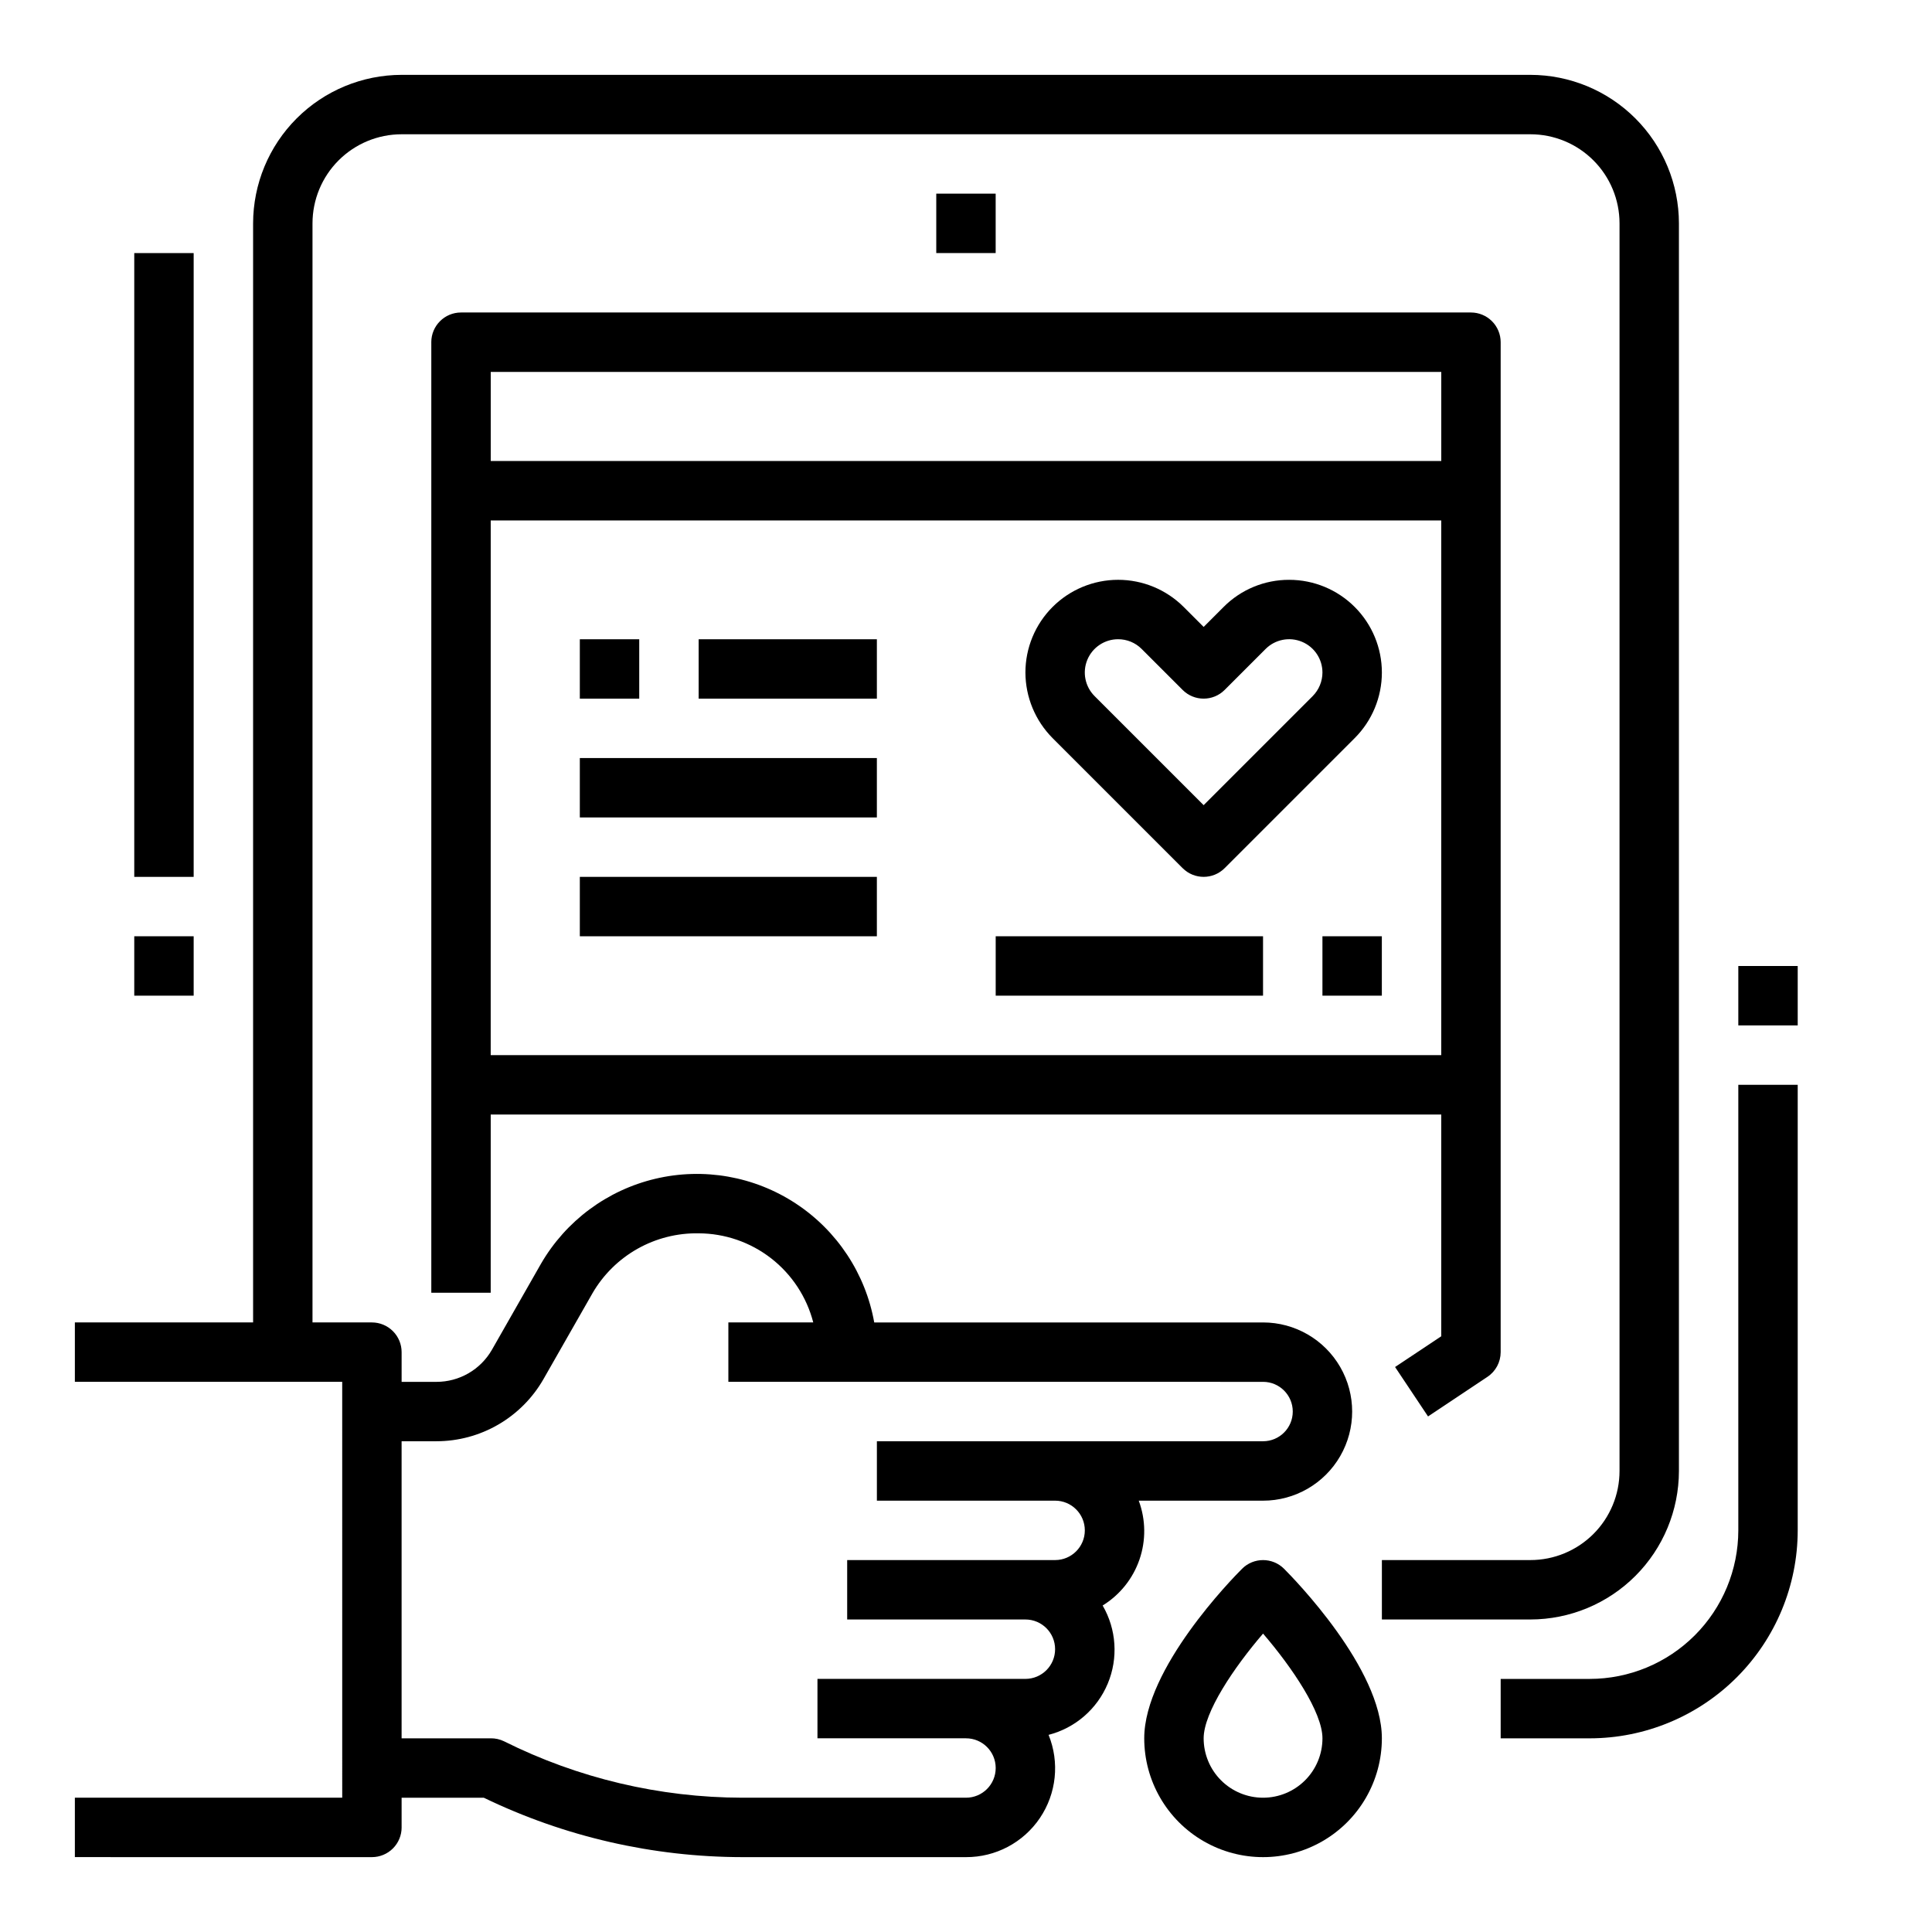
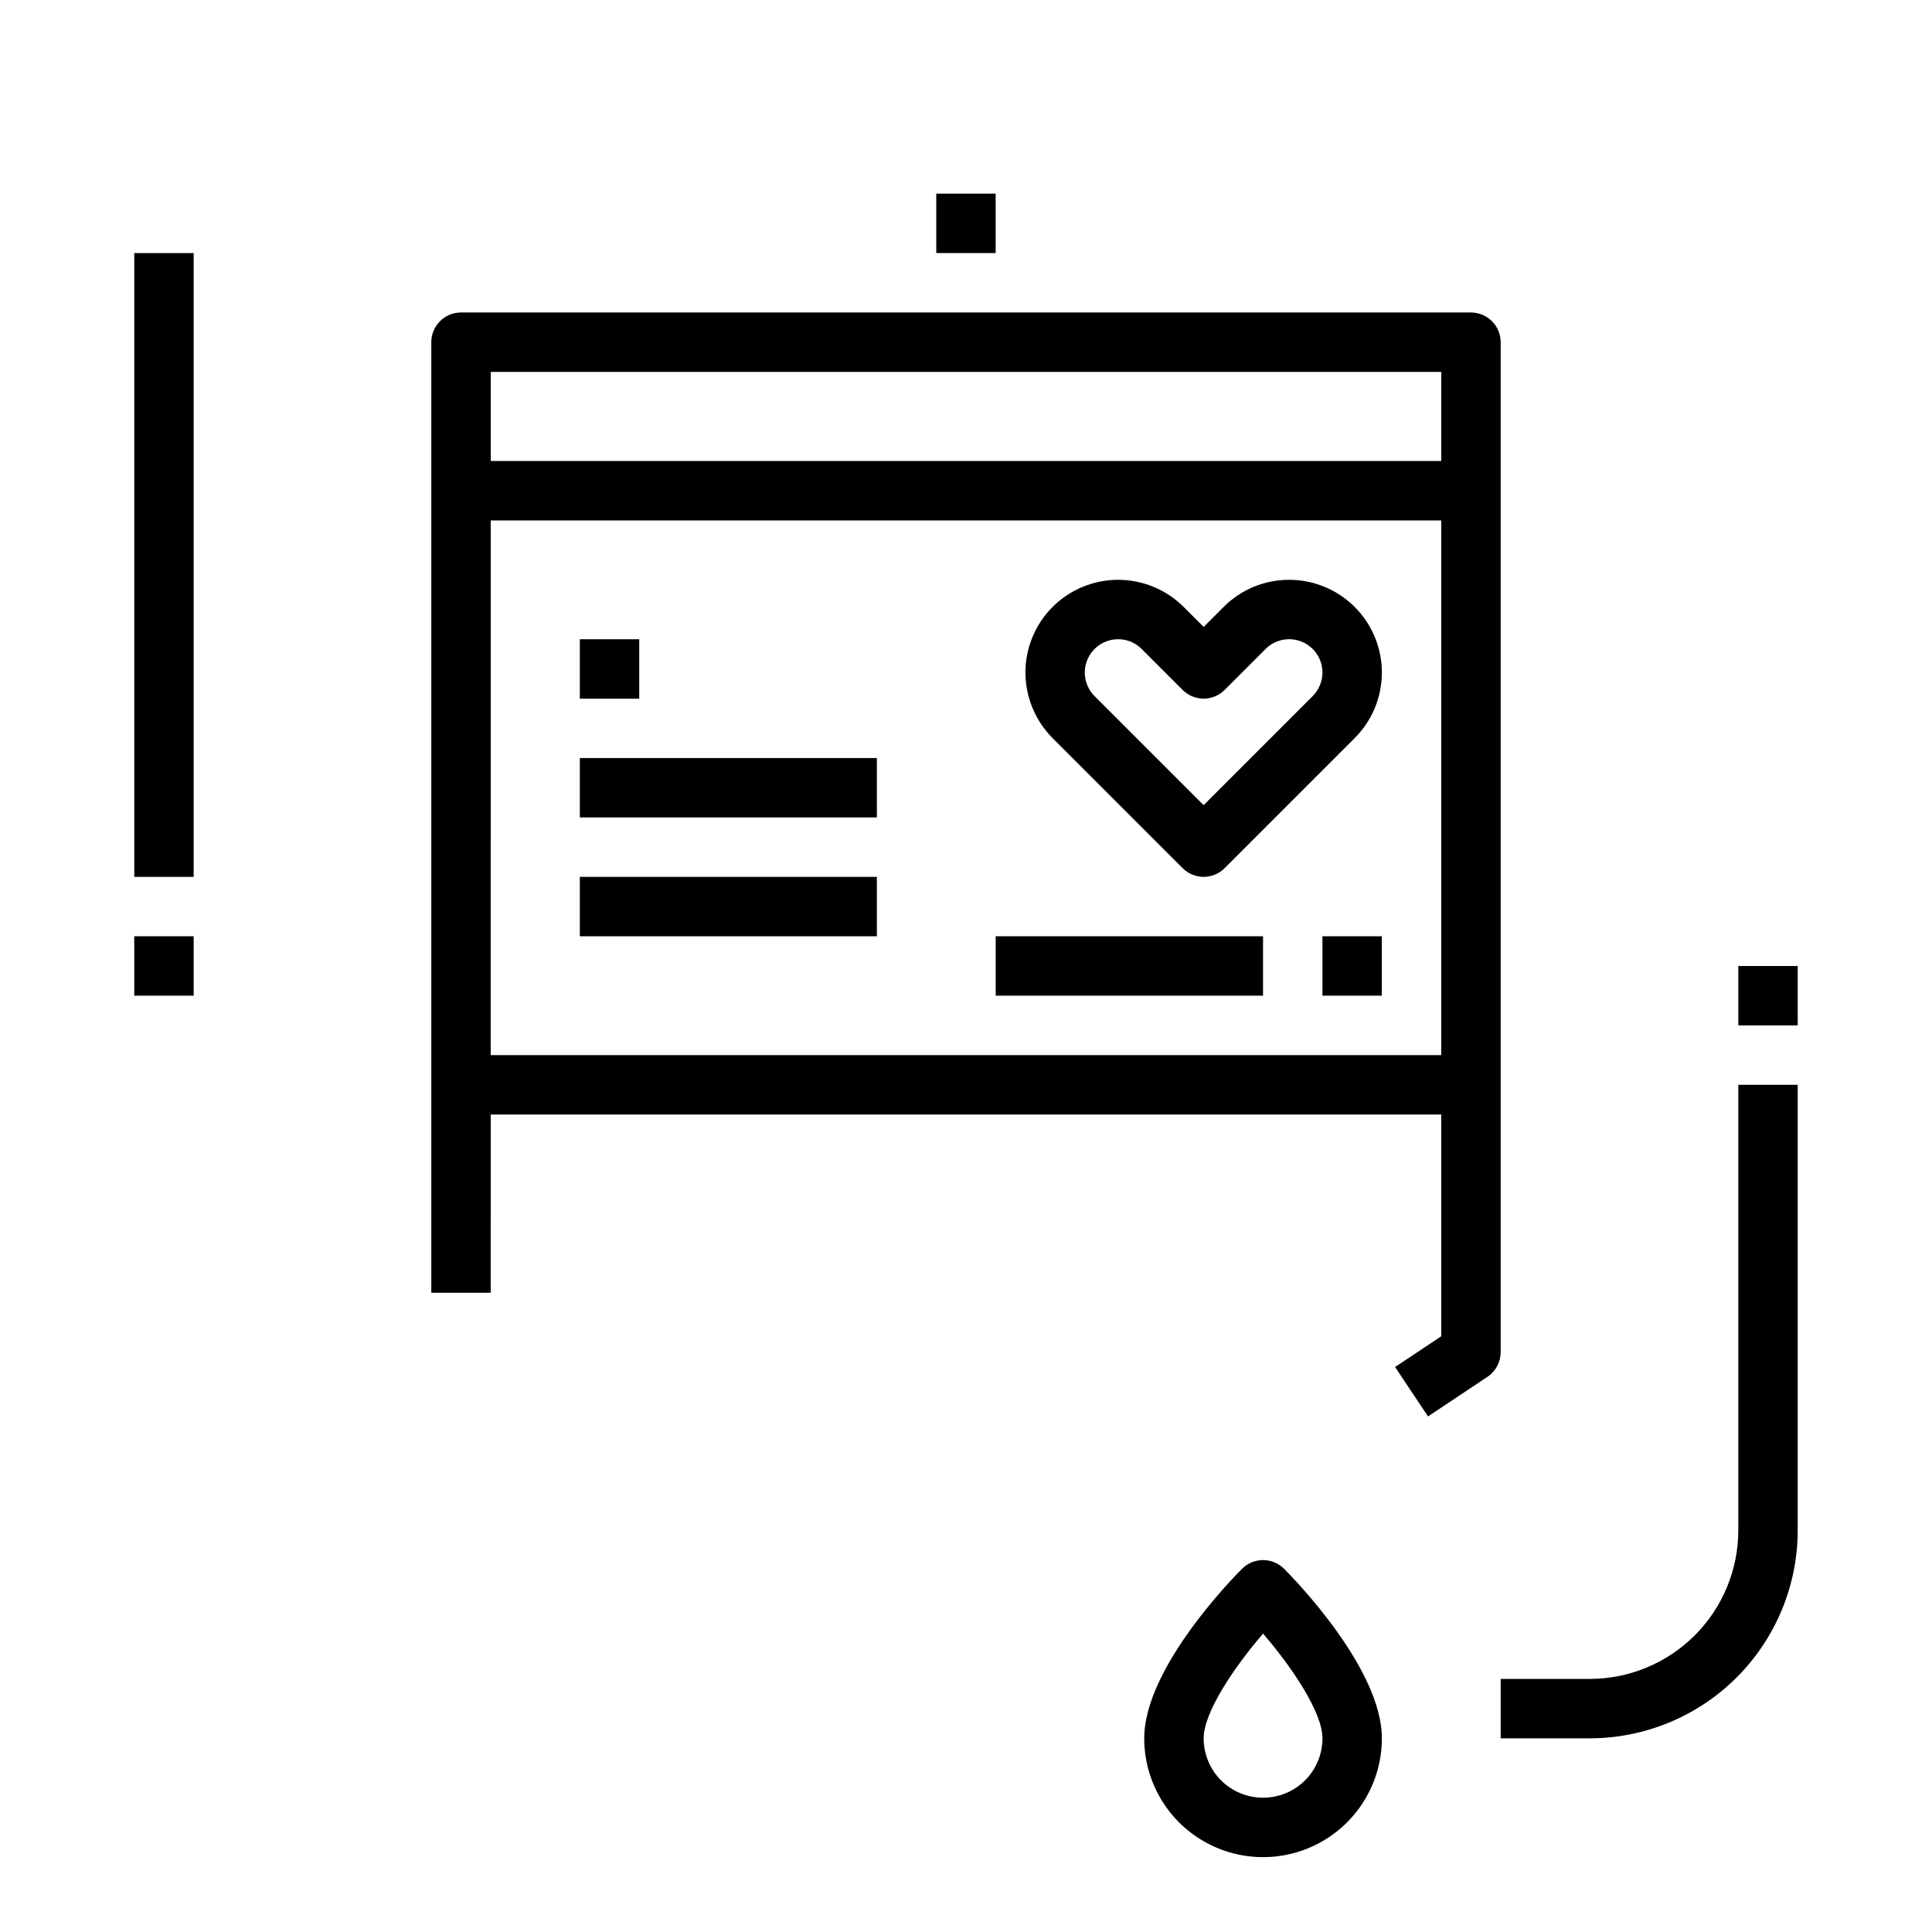
<svg xmlns="http://www.w3.org/2000/svg" fill="#000000" width="800px" height="800px" version="1.1" viewBox="144 144 512 512">
  <g>
-     <path d="m329.15 313.41h47.23v15.742h-47.23z" />
+     <path d="m329.15 313.41h47.23h-47.23z" />
    <path d="m297.66 344.89h78.719v15.742h-78.719z" />
    <path d="m297.66 313.41h15.742v15.742h-15.742z" />
    <path d="m297.66 376.38h78.719v15.742h-78.719z" />
    <path d="m258.3 234.69v251.9h15.742l0.004-47.23h251.9v58.766l-12.238 8.145 8.738 13.098 15.742-10.492c2.188-1.457 3.5-3.91 3.504-6.539v-267.65c0-2.09-0.828-4.09-2.305-5.566-1.477-1.477-3.481-2.309-5.566-2.309h-267.65c-4.348 0-7.875 3.527-7.875 7.875zm15.742 188.93 0.004-141.7h251.9v141.7zm251.91-181.06v23.617h-251.9v-23.617z" />
    <path d="m485.64 297.66c-6.519-0.02-12.773 2.57-17.371 7.191l-5.289 5.293-5.293-5.293c-4.606-4.606-10.855-7.195-17.371-7.195s-12.766 2.59-17.375 7.195c-4.606 4.609-7.195 10.859-7.195 17.375 0.02 6.512 2.602 12.754 7.195 17.375l34.473 34.473v-0.004c3.074 3.074 8.055 3.074 11.129 0l34.473-34.473v0.004c4.609-4.609 7.195-10.859 7.195-17.375s-2.586-12.766-7.195-17.371c-4.609-4.609-10.855-7.199-17.375-7.195zm6.242 30.812-28.902 28.902-28.906-28.906c-2.527-2.523-3.285-6.32-1.918-9.621 1.367-3.297 4.59-5.449 8.16-5.445 2.34-0.008 4.59 0.922 6.242 2.582l10.855 10.855c3.074 3.074 8.055 3.074 11.129 0l10.855-10.855c2.523-2.527 6.324-3.281 9.621-1.914 3.301 1.367 5.449 4.586 5.445 8.156-0.008 2.34-0.934 4.582-2.582 6.242z" />
    <path d="m407.87 392.12h70.848v15.742h-70.848z" />
    <path d="m494.46 392.12h15.742v15.742h-15.742z" />
    <path d="m179.58 211.07h15.742v165.31h-15.742z" />
    <path d="m179.58 392.12h15.742v15.742h-15.742z" />
    <path d="m604.67 549.57c-0.012 10.438-4.164 20.441-11.543 27.82-7.379 7.379-17.383 11.527-27.816 11.539h-23.617v15.742h23.617v0.004c14.609-0.016 28.613-5.828 38.945-16.16 10.328-10.328 16.141-24.336 16.156-38.945v-118.08h-15.742z" />
    <path d="m604.67 400h15.742v15.742h-15.742z" />
    <path d="m392.12 195.32h15.742v15.742h-15.742z" />
    <path d="m510.21 604.67c0-18.477-23.27-42.273-25.922-44.926-3.074-3.074-8.059-3.074-11.133 0-2.652 2.652-25.922 26.449-25.922 44.926 0 11.25 6 21.645 15.746 27.27 9.742 5.625 21.742 5.625 31.484 0 9.746-5.625 15.746-16.02 15.746-27.27zm-31.488 15.742c-4.176 0-8.18-1.656-11.133-4.609-2.953-2.953-4.609-6.957-4.609-11.133 0-6.871 8.004-18.742 15.742-27.75 7.738 9.004 15.742 20.875 15.742 27.75 0 4.176-1.656 8.18-4.609 11.133-2.953 2.953-6.957 4.609-11.133 4.609z" />
-     <path d="m250.43 628.29v-7.875h21.781c21.367 10.336 44.793 15.715 68.527 15.746h59.262c7.848 0.027 15.191-3.859 19.582-10.363 4.394-6.504 5.258-14.77 2.301-22.039 7.066-1.824 12.867-6.848 15.68-13.582 2.816-6.731 2.312-14.391-1.352-20.699 4.562-2.809 8.012-7.109 9.758-12.176 1.746-5.066 1.68-10.582-0.188-15.605h32.938c8.438 0 16.234-4.5 20.453-11.809 4.219-7.309 4.219-16.309 0-23.617-4.219-7.305-12.016-11.809-20.453-11.809h-103.04c-2.305-12.918-9.828-24.32-20.797-31.523-10.969-7.207-24.422-9.578-37.195-6.555-12.77 3.019-23.734 11.164-30.316 22.516l-13.02 22.828-0.004 0.004c-1.484 2.578-3.621 4.719-6.199 6.207-2.574 1.488-5.496 2.269-8.473 2.269h-9.242v-7.871c0-2.09-0.828-4.09-2.305-5.566-1.477-1.477-3.481-2.309-5.566-2.309h-15.746v-291.26c0-6.266 2.488-12.273 6.918-16.699 4.43-4.43 10.438-6.918 16.699-6.918h299.14c6.266 0 12.27 2.488 16.699 6.918 4.43 4.426 6.918 10.434 6.918 16.699v330.62c0 6.262-2.488 12.27-6.918 16.699-4.43 4.426-10.434 6.914-16.699 6.914h-39.359v15.742h39.359v0.004c10.438-0.012 20.441-4.164 27.82-11.543 7.379-7.379 11.527-17.383 11.539-27.816v-330.62c-0.012-10.438-4.16-20.441-11.539-27.82-7.379-7.379-17.383-11.527-27.82-11.543h-299.14c-10.434 0.016-20.438 4.164-27.816 11.543-7.379 7.379-11.531 17.383-11.543 27.82v291.26h-47.234v15.742h70.848l0.004 110.21h-70.852v15.742l78.723 0.004c2.086 0 4.09-0.832 5.566-2.305 1.477-1.477 2.305-3.481 2.305-5.566zm9.242-102.34v-0.004c5.754-0.004 11.402-1.527 16.379-4.418 4.973-2.887 9.102-7.035 11.961-12.023l13.027-22.828v-0.004c2.856-4.898 6.965-8.949 11.906-11.734 4.941-2.781 10.535-4.195 16.203-4.094 6.961 0.023 13.719 2.356 19.215 6.629 5.492 4.273 9.418 10.246 11.156 16.984h-22.496v15.742l141.7 0.004c4.348 0 7.871 3.523 7.871 7.871s-3.523 7.871-7.871 7.871h-102.34v15.742h47.23v0.004c4.348 0 7.875 3.523 7.875 7.871s-3.527 7.871-7.875 7.871h-55.102v15.742h47.23v0.004c4.348 0 7.871 3.523 7.871 7.871 0 4.348-3.523 7.871-7.871 7.871h-55.105v15.742h39.359l0.004 0.004c4.348 0 7.871 3.523 7.871 7.871 0 4.348-3.523 7.871-7.871 7.871h-59.262c-21.93-0.035-43.555-5.156-63.172-14.957-1.098-0.531-2.301-0.801-3.519-0.785h-23.617v-78.723z" />
  </g>
</svg>